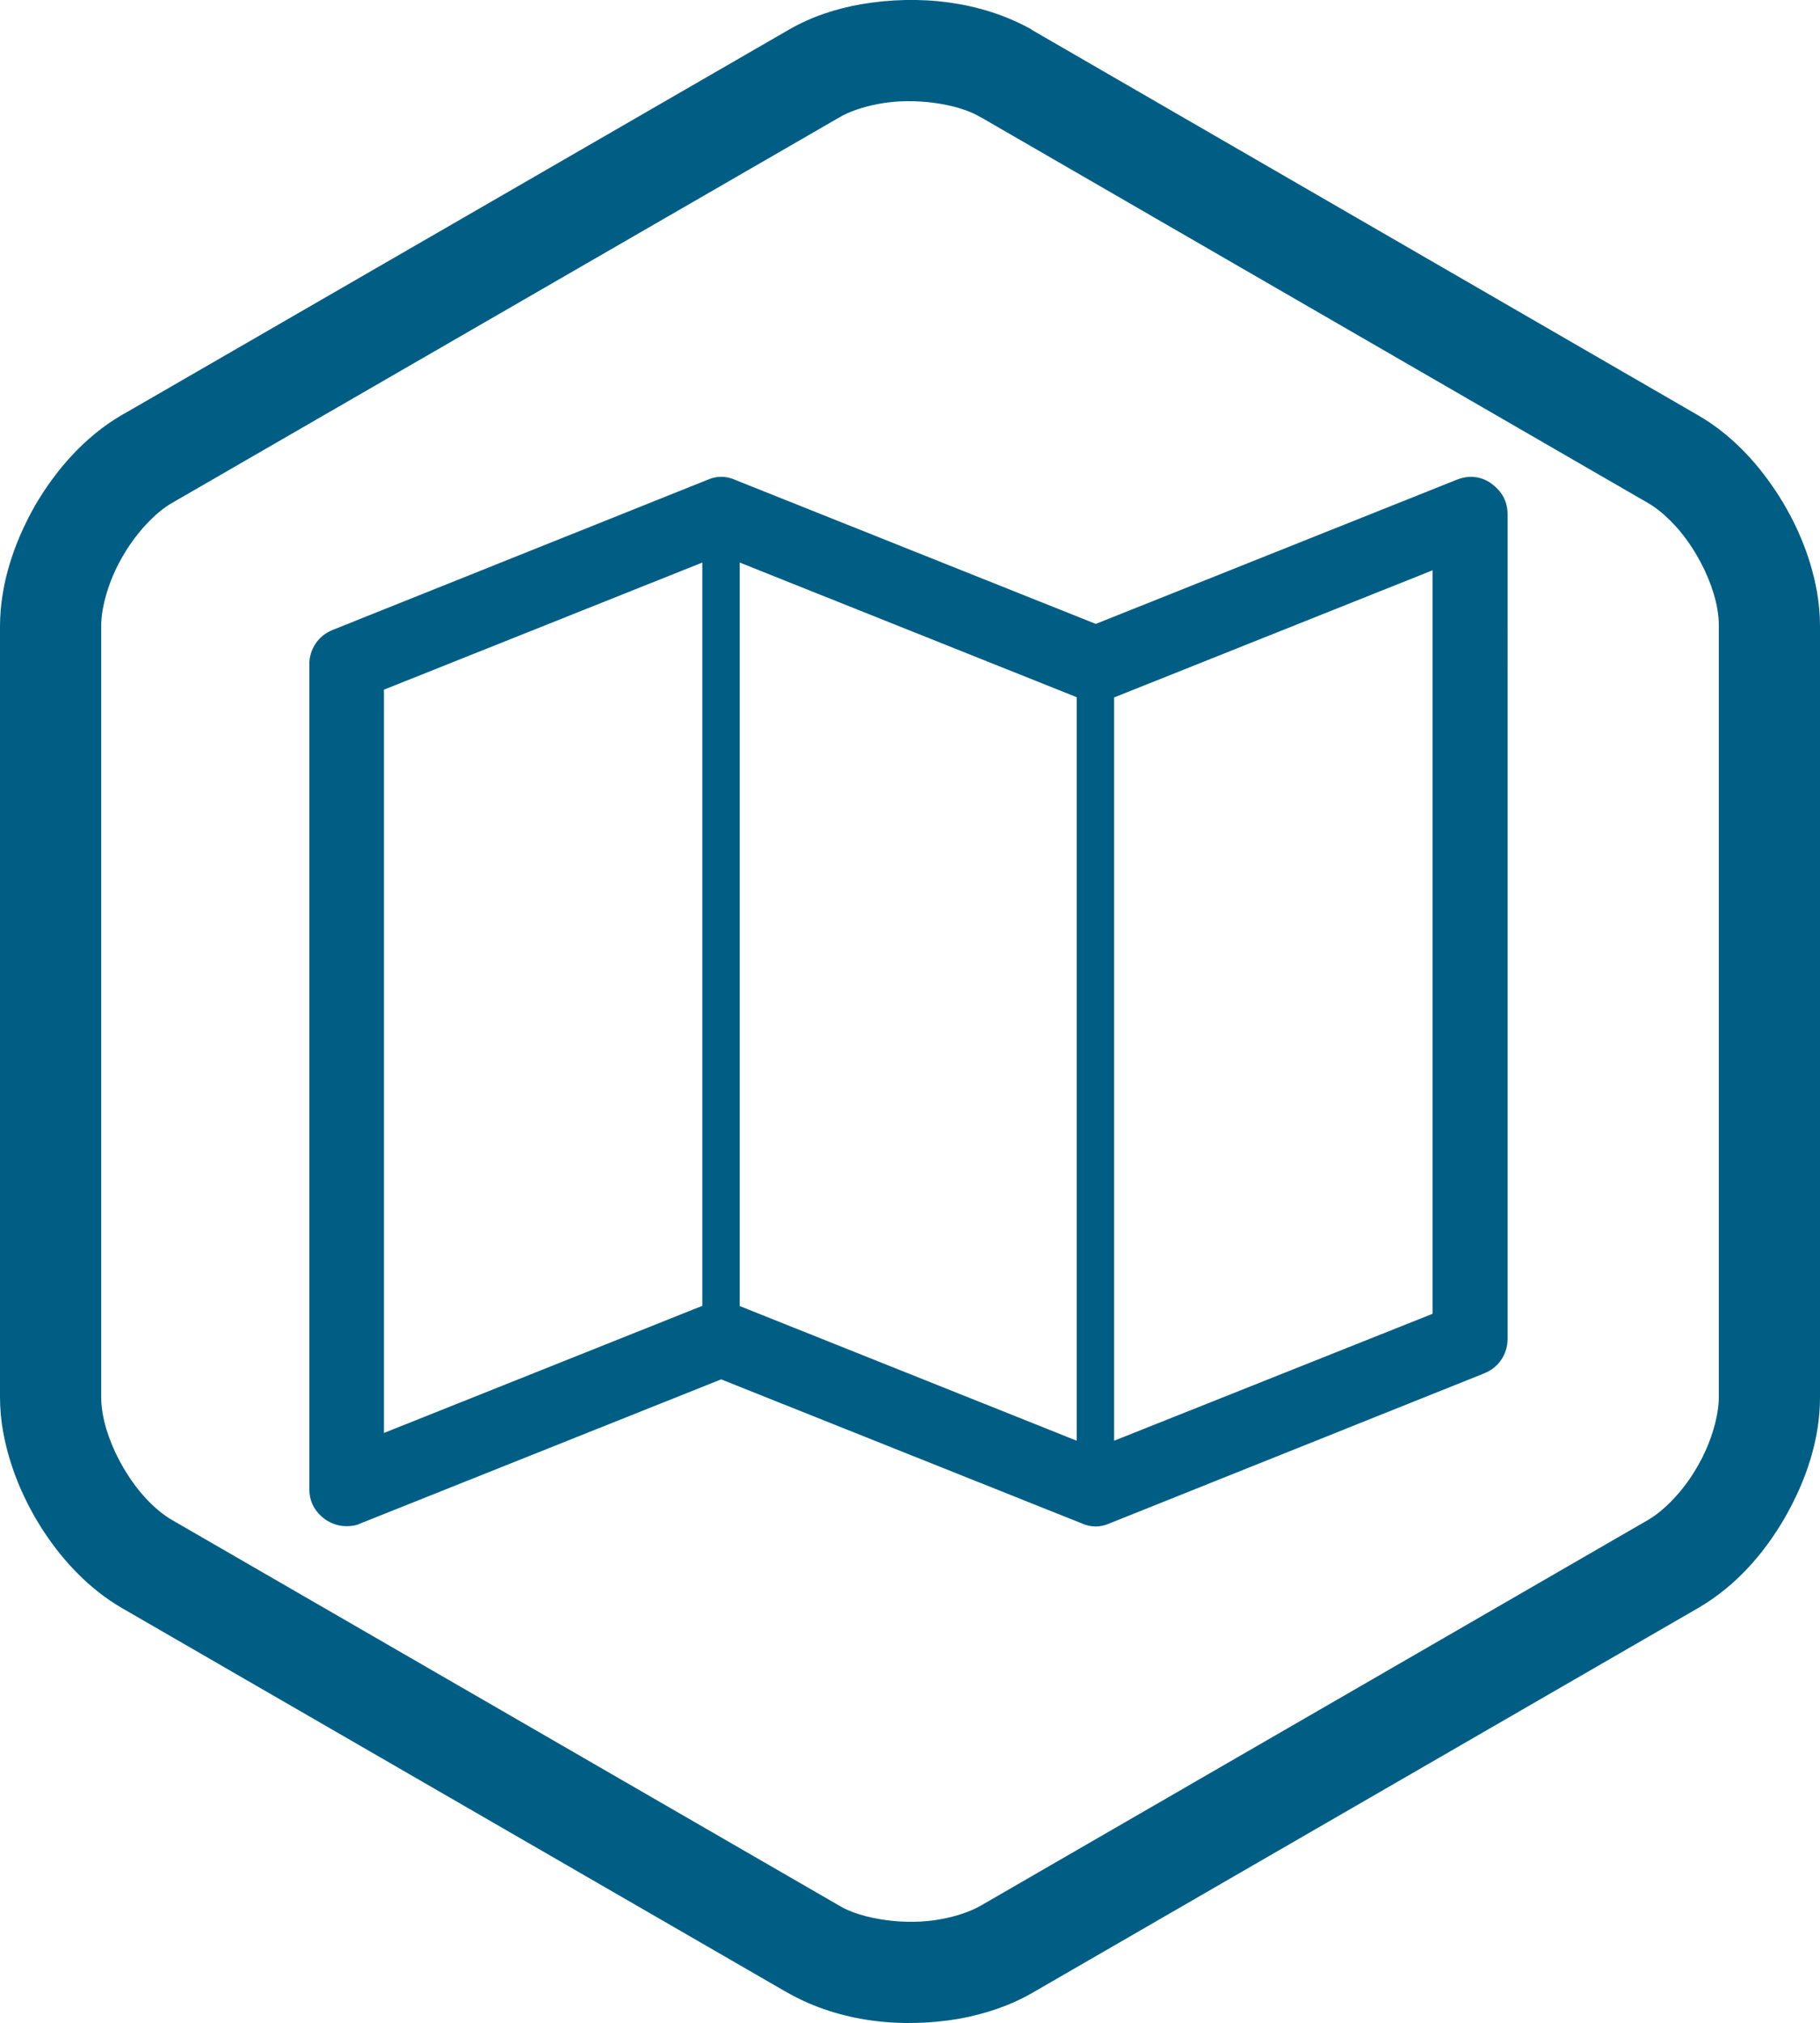
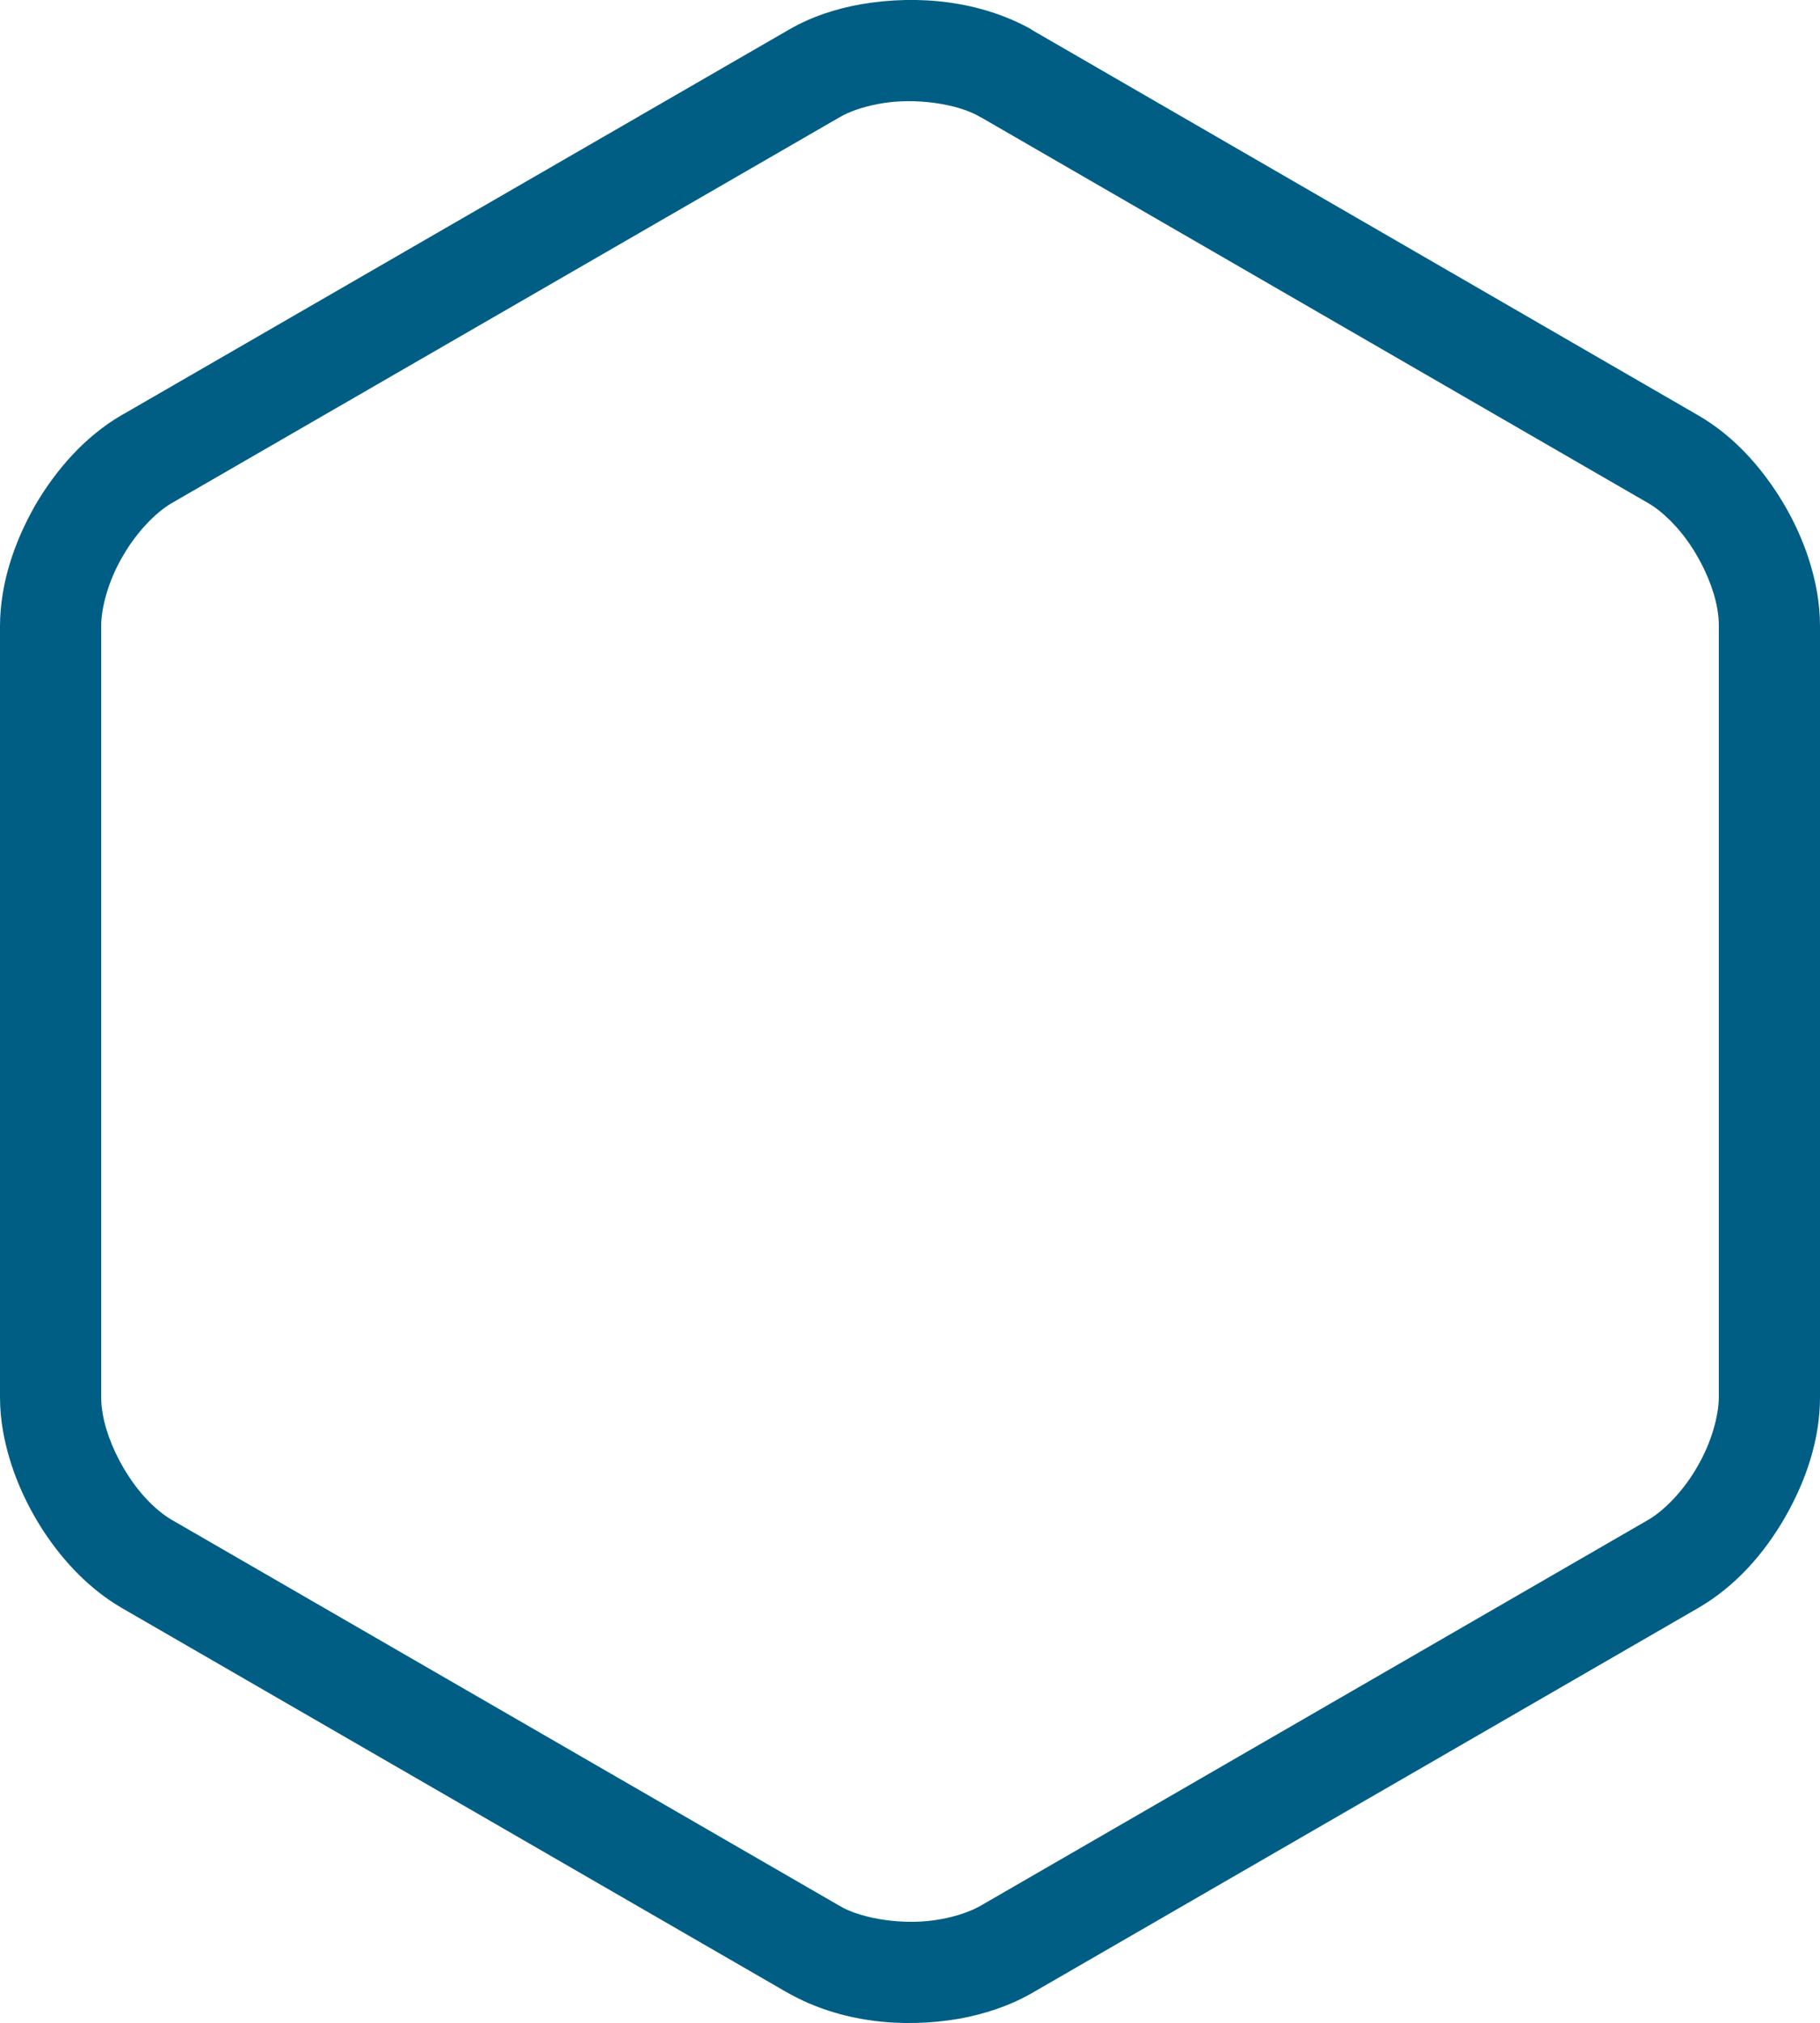
<svg xmlns="http://www.w3.org/2000/svg" id="Ebene_2" viewBox="0 0 82.2 91.34">
  <defs>
    <style>.cls-1{fill:#005e85;}</style>
  </defs>
  <g id="Ebene_5">
    <path class="cls-1" d="M82.06,26.7c-.29-1.61-.95-3.16-1.86-4.53-.91-1.37-2.06-2.58-3.49-3.41L46.57,1.33h.02C44.28,.04,41.49-.25,38.9,.19c-1.14,.2-2.25,.56-3.27,1.15L5.59,18.69l-.11,.06c-1.65,.97-2.94,2.44-3.9,4.08C.64,24.49,.01,26.34,0,28.26V63.08h0c0,.53,.05,1.05,.14,1.56,.29,1.61,.95,3.16,1.85,4.53,.91,1.37,2.06,2.58,3.49,3.42l29.96,17.31,.18,.1c2.32,1.3,5.1,1.59,7.69,1.15,1.15-.21,2.26-.57,3.28-1.15l30.13-17.41h0c1.66-.97,2.95-2.43,3.9-4.08,.95-1.66,1.58-3.51,1.58-5.42V28.26c0-.52-.05-1.05-.14-1.56m-5.4,39.52c-.61,1.08-1.5,1.99-2.23,2.41l-30.13,17.41h0c-.45,.26-1.08,.48-1.79,.61-1.61,.31-3.61,0-4.61-.61L7.77,68.63h0c-.63-.36-1.38-1.08-1.96-1.98-.59-.89-1.02-1.93-1.17-2.81-.05-.28-.07-.54-.07-.77h0V28.26c0-.84,.34-2.07,.97-3.14,.62-1.08,1.49-1.99,2.23-2.41l-.28,.16L37.91,5.3c.44-.26,1.07-.48,1.78-.61,1.62-.31,3.62,0,4.61,.61h.01l29.79,17.22,.33,.19c.63,.36,1.38,1.08,1.96,1.97,.59,.89,1.02,1.93,1.17,2.8,.05,.28,.07,.53,.07,.77V63.08c0,.84-.34,2.07-.97,3.14" />
-     <path class="cls-1" d="M67.35,21.83c.49,.35,.74,.82,.74,1.4V60.45c0,.35-.1,.67-.29,.95-.19,.28-.45,.48-.77,.61l-16.91,6.77c-.42,.19-.85,.19-1.27,0l-16.28-6.5-16.28,6.5c-.18,.09-.39,.13-.63,.13-.34,0-.65-.1-.95-.29-.49-.35-.74-.82-.74-1.4V30c0-.35,.1-.67,.29-.95,.19-.28,.45-.48,.77-.61l16.91-6.77c.42-.19,.85-.19,1.27,0l16.28,6.5,16.28-6.5c.56-.23,1.09-.18,1.59,.16ZM17.34,31.14v33.56l14.38-5.74V25.4l-14.38,5.74Zm16.07-5.74V58.97l15.22,6.08V31.48l-15.22-6.08Zm31.29,33.91V25.75l-14.38,5.74v33.56l14.38-5.73Z" />
  </g>
</svg>